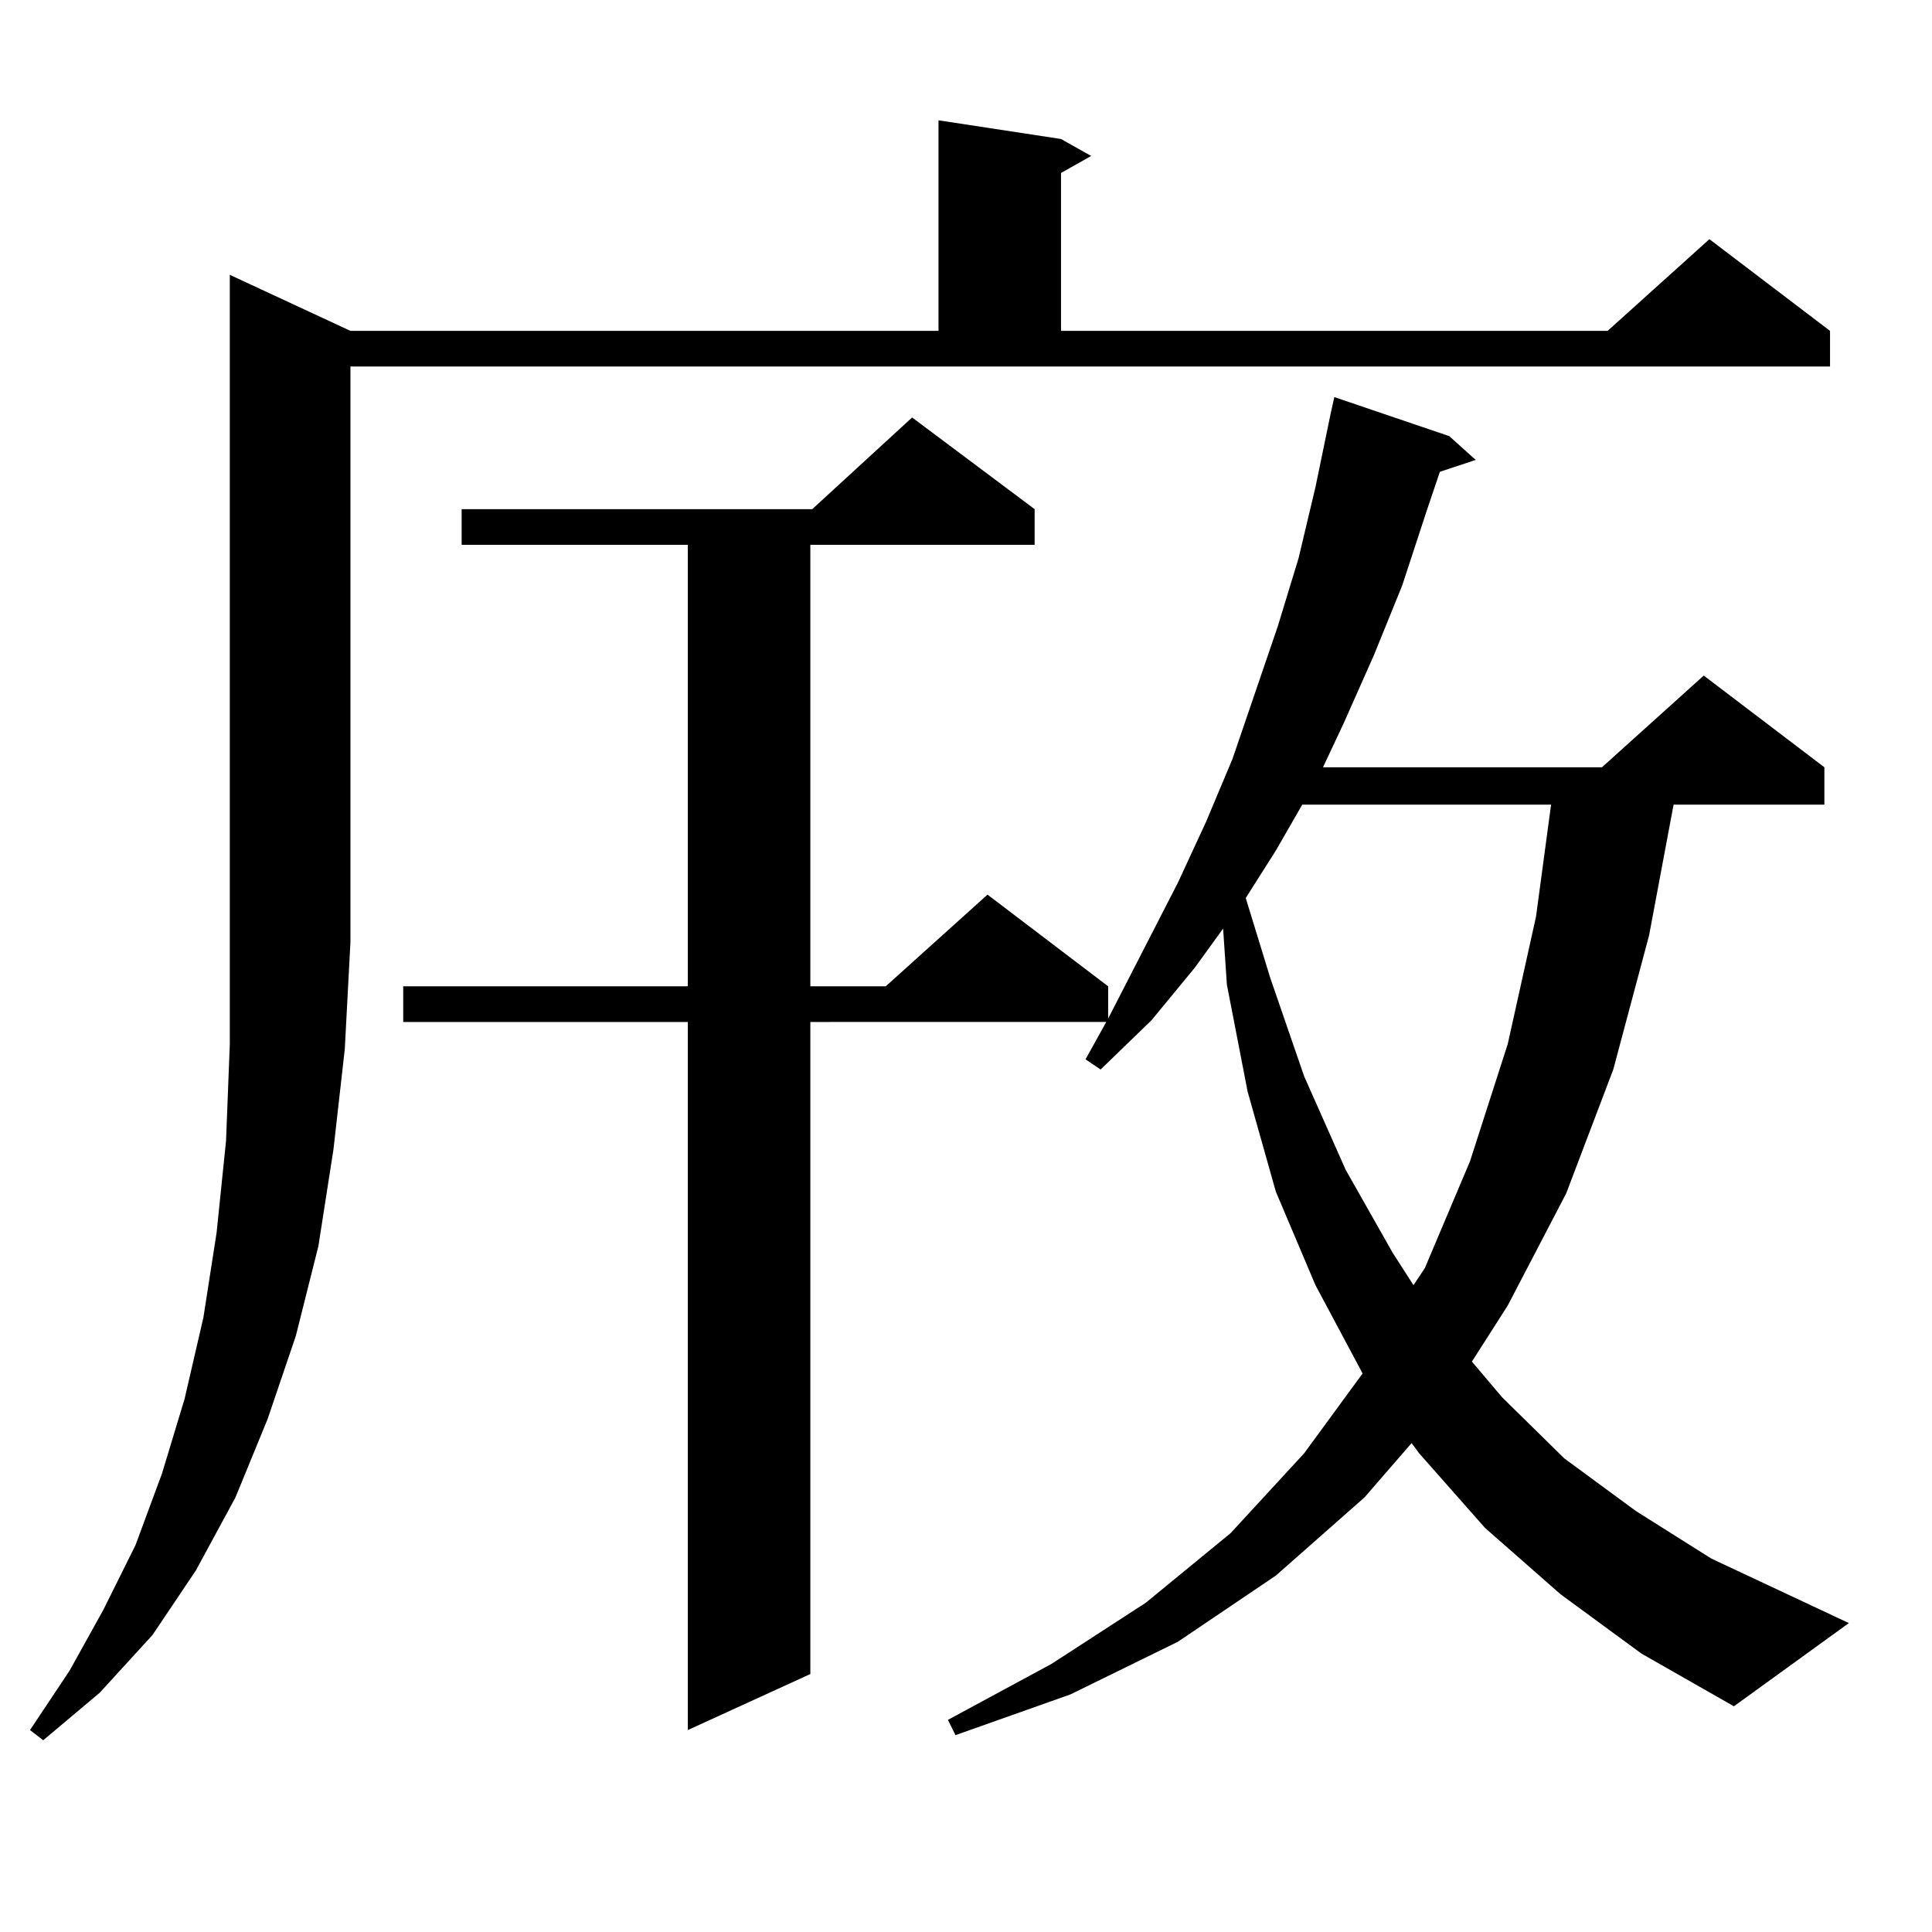
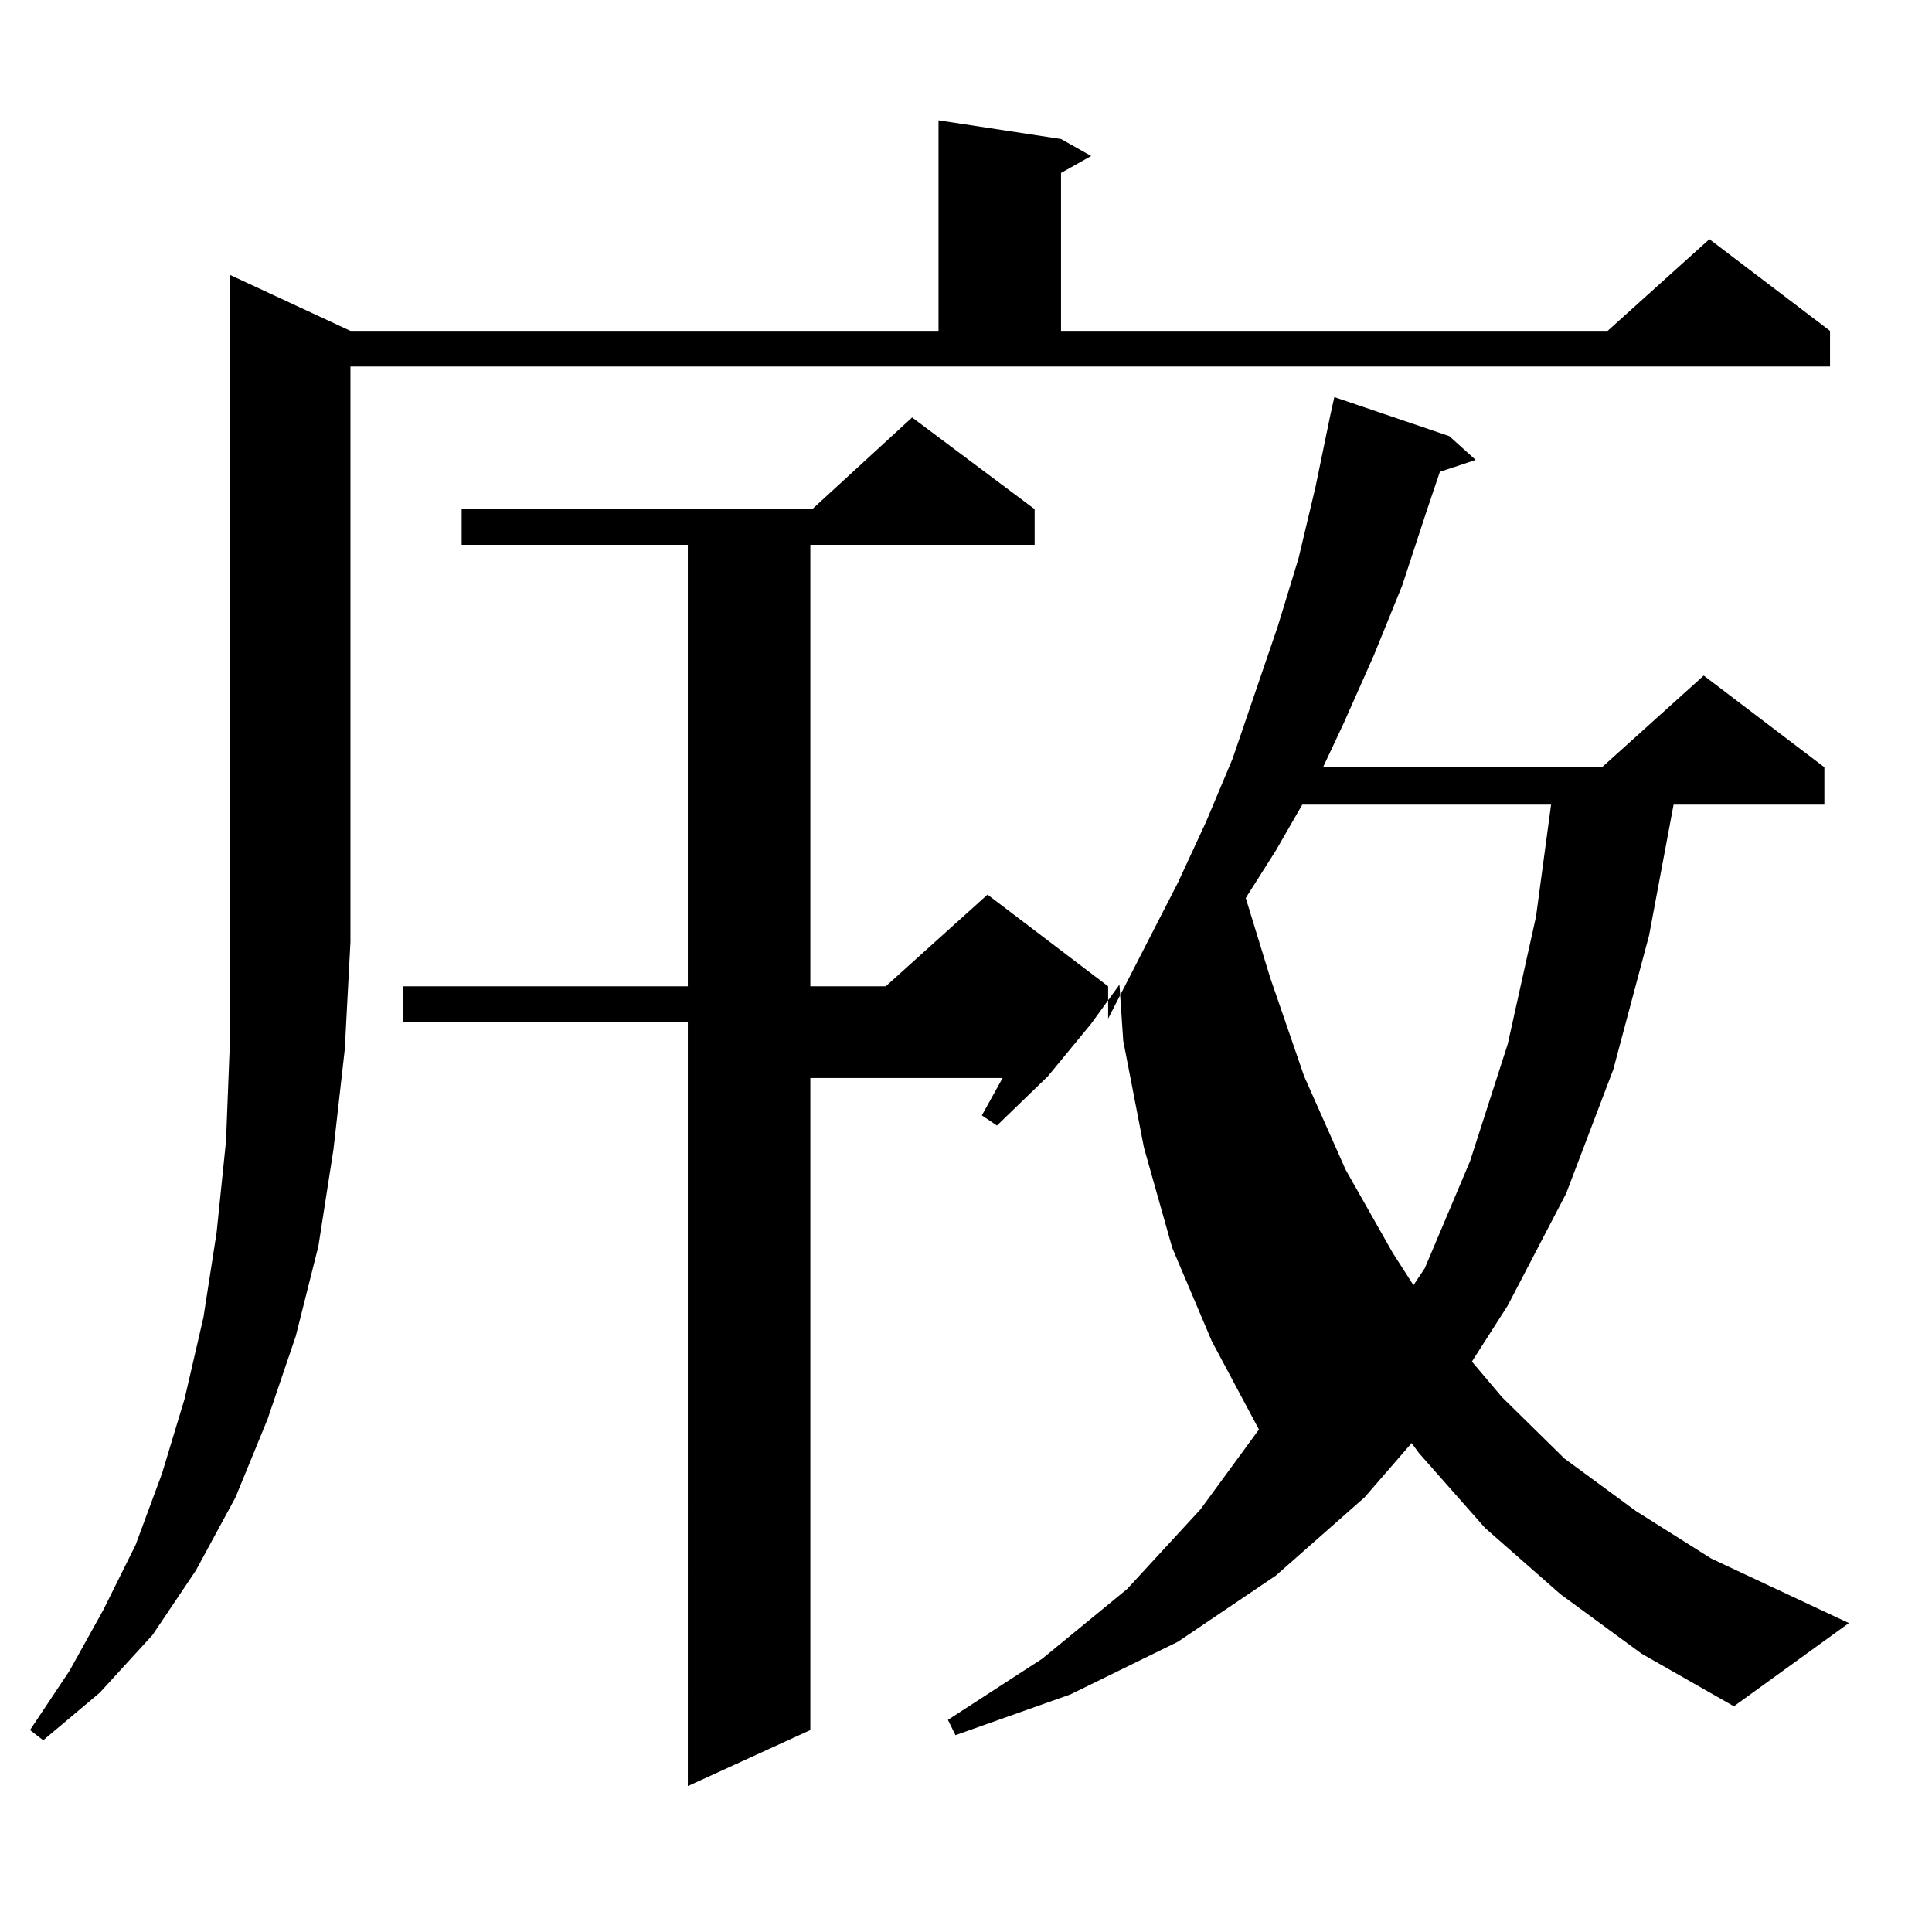
<svg xmlns="http://www.w3.org/2000/svg" version="1.1" id="图层_1" x="0px" y="0px" width="1000px" height="1000px" viewBox="0 0 1000 1000" enable-background="new 0 0 1000 1000" xml:space="preserve">
-   <path d="M181.386,171.258h304.383V62.273l63.413,9.668l15.609,8.789l-15.609,8.789v81.738h282.92l52.682-47.461l62.438,47.461  v18.457H181.386v297.949l-2.927,55.371l-5.854,51.855l-7.805,50.098l-11.707,46.582l-14.634,43.066l-16.585,40.43l-20.487,37.793  l-22.438,33.398l-27.316,29.883L22.365,900.75l-6.829-5.273l20.487-30.762l17.561-31.641l16.585-33.398l13.658-36.914l11.707-38.672  l9.756-42.188l6.829-43.945l4.878-47.461l1.951-50.098V142.254L181.386,171.258z M807.712,825.164l-39.023-34.277l-34.146-38.672  l-3.902-5.273l-24.39,28.125l-45.853,40.43l-50.73,34.277L554.06,877.02l-59.511,21.094l-3.902-7.91l53.657-29.004l48.779-31.641  l43.901-36.035l38.048-41.309l30.243-41.309l-24.39-45.703l-20.487-48.34l-14.634-51.855l-10.731-55.371l-1.951-29.004  l-14.634,20.215l-22.438,27.246l-26.341,25.488l-7.805-5.273l10.731-19.336H419.429v337.5l-63.413,29.004V528.973H208.702v-18.457  h147.313V282h-117.07v-18.457h181.459l51.706-47.461l63.413,47.461V282H419.429v228.516h39.023l52.682-47.461l62.438,47.461v16.699  l36.097-70.313l14.634-31.641l13.658-32.52l23.414-68.555l10.731-35.156l8.78-36.914l7.805-37.793l1.951-8.789l59.511,20.215  l13.658,12.305l-18.536,6.152l-6.829,20.215l-12.683,38.672l-14.634,36.035l-15.609,35.156l-10.731,22.852h144.387l52.682-47.461  l62.438,47.461v19.336h-78.047l-12.683,67.676l-18.536,69.434l-24.39,64.16l-30.243,58.008l-18.536,29.004l15.609,18.457  l32.194,31.641l37.072,27.246l39.023,24.609l71.218,33.398l-59.511,43.066l-47.804-27.246L807.712,825.164z M674.057,416.473  l-13.658,23.73l-15.609,24.609l12.683,41.309l17.561,50.977l21.463,48.34l24.39,43.066l10.731,16.699l5.854-8.789l23.414-55.371  l19.512-60.645l14.634-65.918l7.805-58.008H674.057z" />
+   <path d="M181.386,171.258h304.383V62.273l63.413,9.668l15.609,8.789l-15.609,8.789v81.738h282.92l52.682-47.461l62.438,47.461  v18.457H181.386v297.949l-2.927,55.371l-5.854,51.855l-7.805,50.098l-11.707,46.582l-14.634,43.066l-16.585,40.43l-20.487,37.793  l-22.438,33.398l-27.316,29.883L22.365,900.75l-6.829-5.273l20.487-30.762l17.561-31.641l16.585-33.398l13.658-36.914l11.707-38.672  l9.756-42.188l6.829-43.945l4.878-47.461l1.951-50.098V142.254L181.386,171.258z M807.712,825.164l-39.023-34.277l-34.146-38.672  l-3.902-5.273l-24.39,28.125l-45.853,40.43l-50.73,34.277L554.06,877.02l-59.511,21.094l-3.902-7.91l48.779-31.641  l43.901-36.035l38.048-41.309l30.243-41.309l-24.39-45.703l-20.487-48.34l-14.634-51.855l-10.731-55.371l-1.951-29.004  l-14.634,20.215l-22.438,27.246l-26.341,25.488l-7.805-5.273l10.731-19.336H419.429v337.5l-63.413,29.004V528.973H208.702v-18.457  h147.313V282h-117.07v-18.457h181.459l51.706-47.461l63.413,47.461V282H419.429v228.516h39.023l52.682-47.461l62.438,47.461v16.699  l36.097-70.313l14.634-31.641l13.658-32.52l23.414-68.555l10.731-35.156l8.78-36.914l7.805-37.793l1.951-8.789l59.511,20.215  l13.658,12.305l-18.536,6.152l-6.829,20.215l-12.683,38.672l-14.634,36.035l-15.609,35.156l-10.731,22.852h144.387l52.682-47.461  l62.438,47.461v19.336h-78.047l-12.683,67.676l-18.536,69.434l-24.39,64.16l-30.243,58.008l-18.536,29.004l15.609,18.457  l32.194,31.641l37.072,27.246l39.023,24.609l71.218,33.398l-59.511,43.066l-47.804-27.246L807.712,825.164z M674.057,416.473  l-13.658,23.73l-15.609,24.609l12.683,41.309l17.561,50.977l21.463,48.34l24.39,43.066l10.731,16.699l5.854-8.789l23.414-55.371  l19.512-60.645l14.634-65.918l7.805-58.008H674.057z" />
</svg>